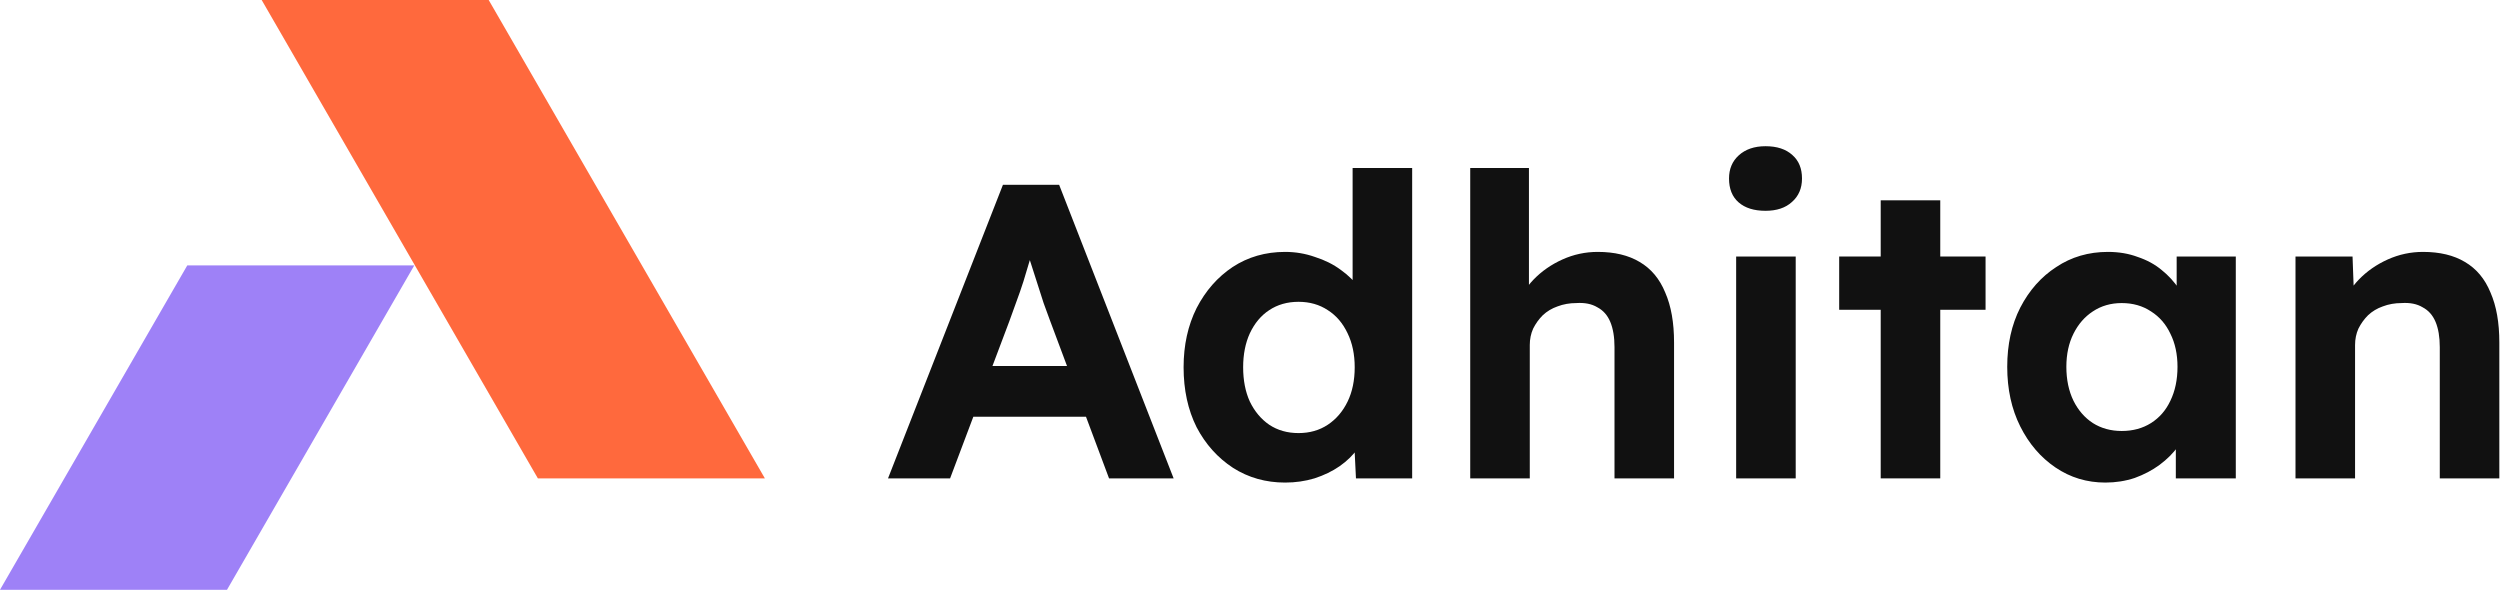
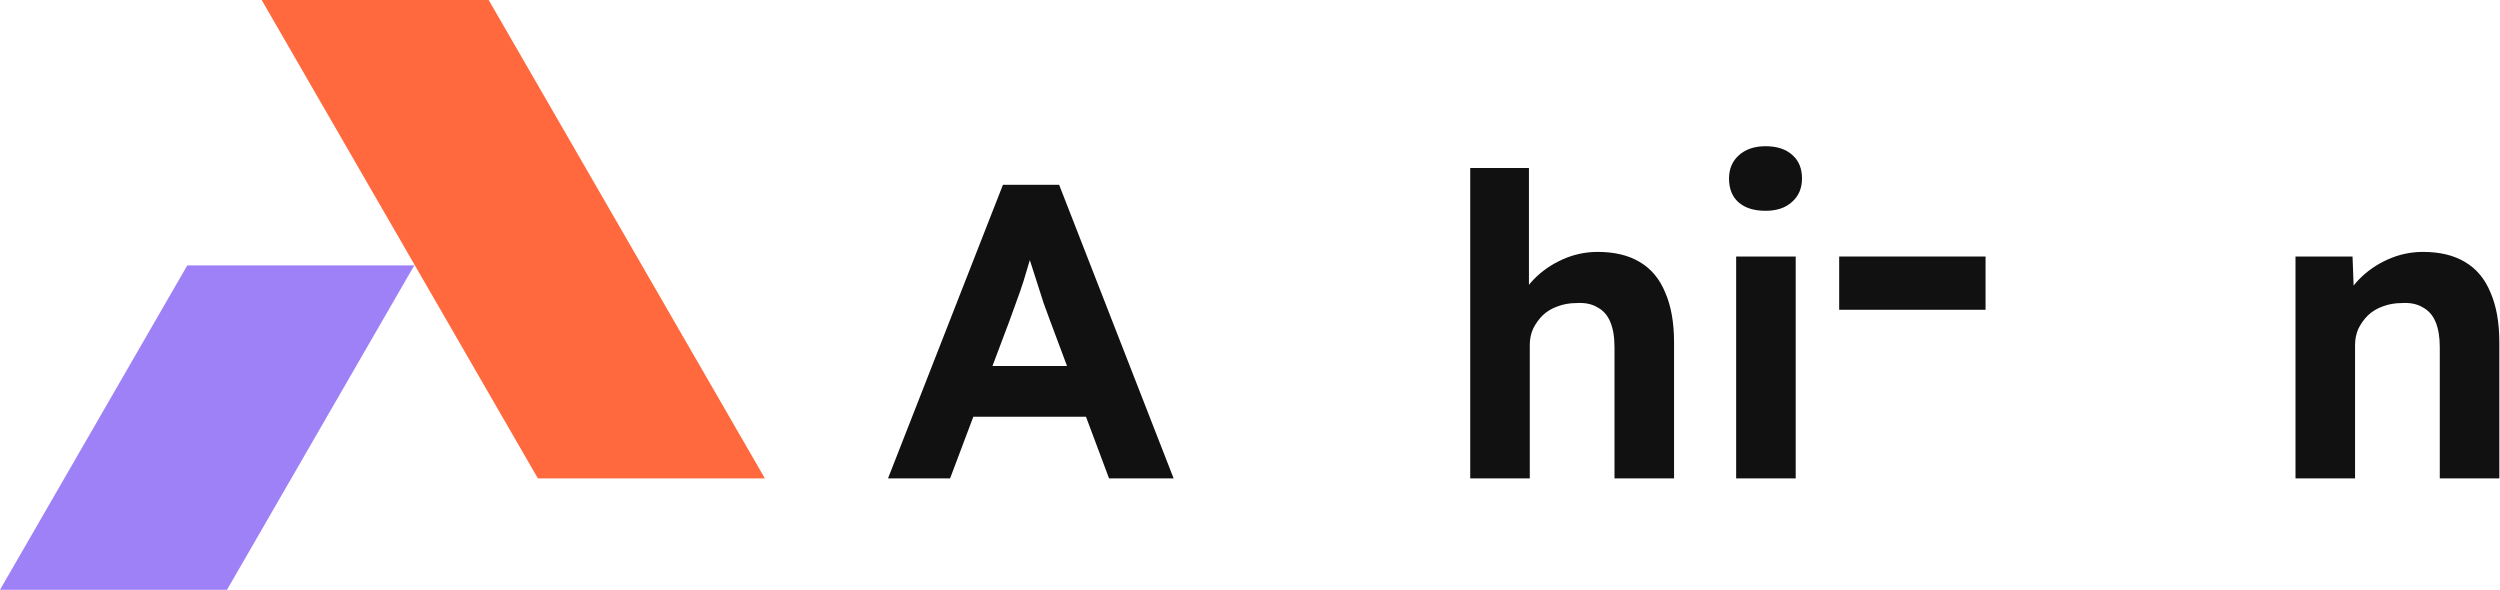
<svg xmlns="http://www.w3.org/2000/svg" fill="none" viewBox="0 0 763 180" height="180" width="763">
  <path fill="#FF693D" d="M164.158 146L79.865 0H149.147L233.44 146H164.158Z" clip-rule="evenodd" fill-rule="evenodd" />
  <path fill="#9E81F7" d="M69.282 180L126.44 81H57.158L-7.62939e-06 180H69.282Z" clip-rule="evenodd" fill-rule="evenodd" />
  <path fill="#111111" d="M271.024 146L306.096 56.4H323.248L358.192 146H338.48L320.432 97.744C319.92 96.379 319.28 94.629 318.512 92.496C317.829 90.363 317.104 88.101 316.336 85.712C315.568 83.323 314.843 81.061 314.16 78.928C313.477 76.709 312.965 74.875 312.624 73.424L316.08 73.296C315.568 75.259 314.971 77.307 314.288 79.44C313.691 81.488 313.051 83.621 312.368 85.84C311.685 87.973 310.96 90.064 310.192 92.112C309.424 94.16 308.699 96.165 308.016 98.128L289.968 146H271.024ZM287.28 127.184L293.552 111.696H334.64L341.04 127.184H287.28Z" />
-   <path fill="#111111" d="M392.209 147.28C386.321 147.28 381.03 145.787 376.337 142.8C371.644 139.728 367.932 135.589 365.201 130.384C362.556 125.093 361.233 118.992 361.233 112.08C361.233 105.339 362.556 99.323 365.201 94.032C367.932 88.741 371.601 84.56 376.209 81.488C380.902 78.416 386.236 76.88 392.209 76.88C395.366 76.88 398.396 77.392 401.297 78.416C404.284 79.355 406.929 80.677 409.233 82.384C411.622 84.091 413.542 86.011 414.993 88.144C416.444 90.192 417.254 92.368 417.425 94.672L412.817 95.44V51.28H430.993V146H413.841L413.073 130.384L416.657 130.768C416.486 132.901 415.718 134.949 414.353 136.912C412.988 138.875 411.153 140.667 408.849 142.288C406.63 143.824 404.07 145.061 401.169 146C398.353 146.853 395.366 147.28 392.209 147.28ZM396.305 132.176C399.718 132.176 402.705 131.323 405.265 129.616C407.825 127.909 409.83 125.563 411.281 122.576C412.732 119.589 413.457 116.091 413.457 112.08C413.457 108.155 412.732 104.699 411.281 101.712C409.83 98.64 407.825 96.293 405.265 94.672C402.705 92.965 399.718 92.112 396.305 92.112C392.892 92.112 389.905 92.965 387.345 94.672C384.87 96.293 382.908 98.64 381.457 101.712C380.092 104.699 379.409 108.155 379.409 112.08C379.409 116.091 380.092 119.589 381.457 122.576C382.908 125.563 384.87 127.909 387.345 129.616C389.905 131.323 392.892 132.176 396.305 132.176Z" />
  <path fill="#111111" d="M448.713 146V51.28H466.633V92.112L463.049 93.648C463.988 90.576 465.652 87.803 468.041 85.328C470.516 82.768 473.46 80.72 476.873 79.184C480.286 77.648 483.87 76.88 487.625 76.88C492.745 76.88 497.012 77.904 500.425 79.952C503.924 82 506.526 85.115 508.233 89.296C510.025 93.392 510.921 98.469 510.921 104.528V146H492.745V105.936C492.745 102.864 492.318 100.304 491.465 98.256C490.612 96.208 489.289 94.715 487.497 93.776C485.79 92.752 483.657 92.325 481.097 92.496C479.049 92.496 477.129 92.837 475.337 93.52C473.63 94.117 472.137 95.013 470.857 96.208C469.662 97.403 468.681 98.768 467.913 100.304C467.23 101.84 466.889 103.504 466.889 105.296V146H457.929C455.966 146 454.217 146 452.681 146C451.145 146 449.822 146 448.713 146Z" />
  <path fill="#111111" d="M529.874 146V78.288H548.05V146H529.874ZM538.834 64.336C535.335 64.336 532.605 63.483 530.642 61.776C528.679 60.069 527.698 57.637 527.698 54.48C527.698 51.579 528.679 49.232 530.642 47.44C532.69 45.563 535.421 44.624 538.834 44.624C542.333 44.624 545.063 45.52 547.026 47.312C548.989 49.019 549.97 51.408 549.97 54.48C549.97 57.467 548.946 59.856 546.898 61.648C544.935 63.44 542.247 64.336 538.834 64.336Z" />
-   <path fill="#111111" d="M573.991 146V61.136H592.167V146H573.991ZM561.319 94.544V78.288H605.991V94.544H561.319Z" />
-   <path fill="#111111" d="M642.557 147.28C636.925 147.28 631.848 145.744 627.325 142.672C622.802 139.6 619.218 135.419 616.573 130.128C613.928 124.837 612.605 118.779 612.605 111.952C612.605 105.125 613.928 99.109 616.573 93.904C619.304 88.613 622.973 84.475 627.581 81.488C632.189 78.416 637.437 76.88 643.325 76.88C646.653 76.88 649.682 77.392 652.413 78.416C655.229 79.355 657.661 80.677 659.709 82.384C661.842 84.091 663.634 86.053 665.085 88.272C666.536 90.491 667.56 92.88 668.157 95.44L664.317 94.8V78.288H682.365V146H664.061V129.744L668.157 129.36C667.474 131.749 666.365 134.011 664.829 136.144C663.293 138.277 661.373 140.197 659.069 141.904C656.85 143.525 654.333 144.848 651.517 145.872C648.701 146.811 645.714 147.28 642.557 147.28ZM647.549 131.536C650.962 131.536 653.949 130.725 656.509 129.104C659.069 127.483 661.032 125.221 662.397 122.32C663.848 119.333 664.573 115.877 664.573 111.952C664.573 108.112 663.848 104.741 662.397 101.84C661.032 98.939 659.069 96.677 656.509 95.056C653.949 93.349 650.962 92.496 647.549 92.496C644.221 92.496 641.277 93.349 638.717 95.056C636.242 96.677 634.28 98.939 632.829 101.84C631.378 104.741 630.653 108.112 630.653 111.952C630.653 115.877 631.378 119.333 632.829 122.32C634.28 125.221 636.242 127.483 638.717 129.104C641.277 130.725 644.221 131.536 647.549 131.536Z" />
+   <path fill="#111111" d="M573.991 146H592.167V146H573.991ZM561.319 94.544V78.288H605.991V94.544H561.319Z" />
  <path fill="#111111" d="M700.588 146V78.288H717.996L718.508 92.112L714.924 93.648C715.863 90.576 717.527 87.803 719.916 85.328C722.391 82.768 725.335 80.72 728.748 79.184C732.161 77.648 735.745 76.88 739.5 76.88C744.62 76.88 748.887 77.904 752.3 79.952C755.799 82 758.401 85.115 760.108 89.296C761.9 93.392 762.796 98.469 762.796 104.528V146H744.62V105.936C744.62 102.864 744.193 100.304 743.34 98.256C742.487 96.208 741.164 94.715 739.372 93.776C737.665 92.752 735.532 92.325 732.972 92.496C730.924 92.496 729.004 92.837 727.212 93.52C725.505 94.117 724.012 95.013 722.732 96.208C721.537 97.403 720.556 98.768 719.788 100.304C719.105 101.84 718.764 103.504 718.764 105.296V146H709.804C707.841 146 706.092 146 704.556 146C703.02 146 701.697 146 700.588 146Z" />
</svg>